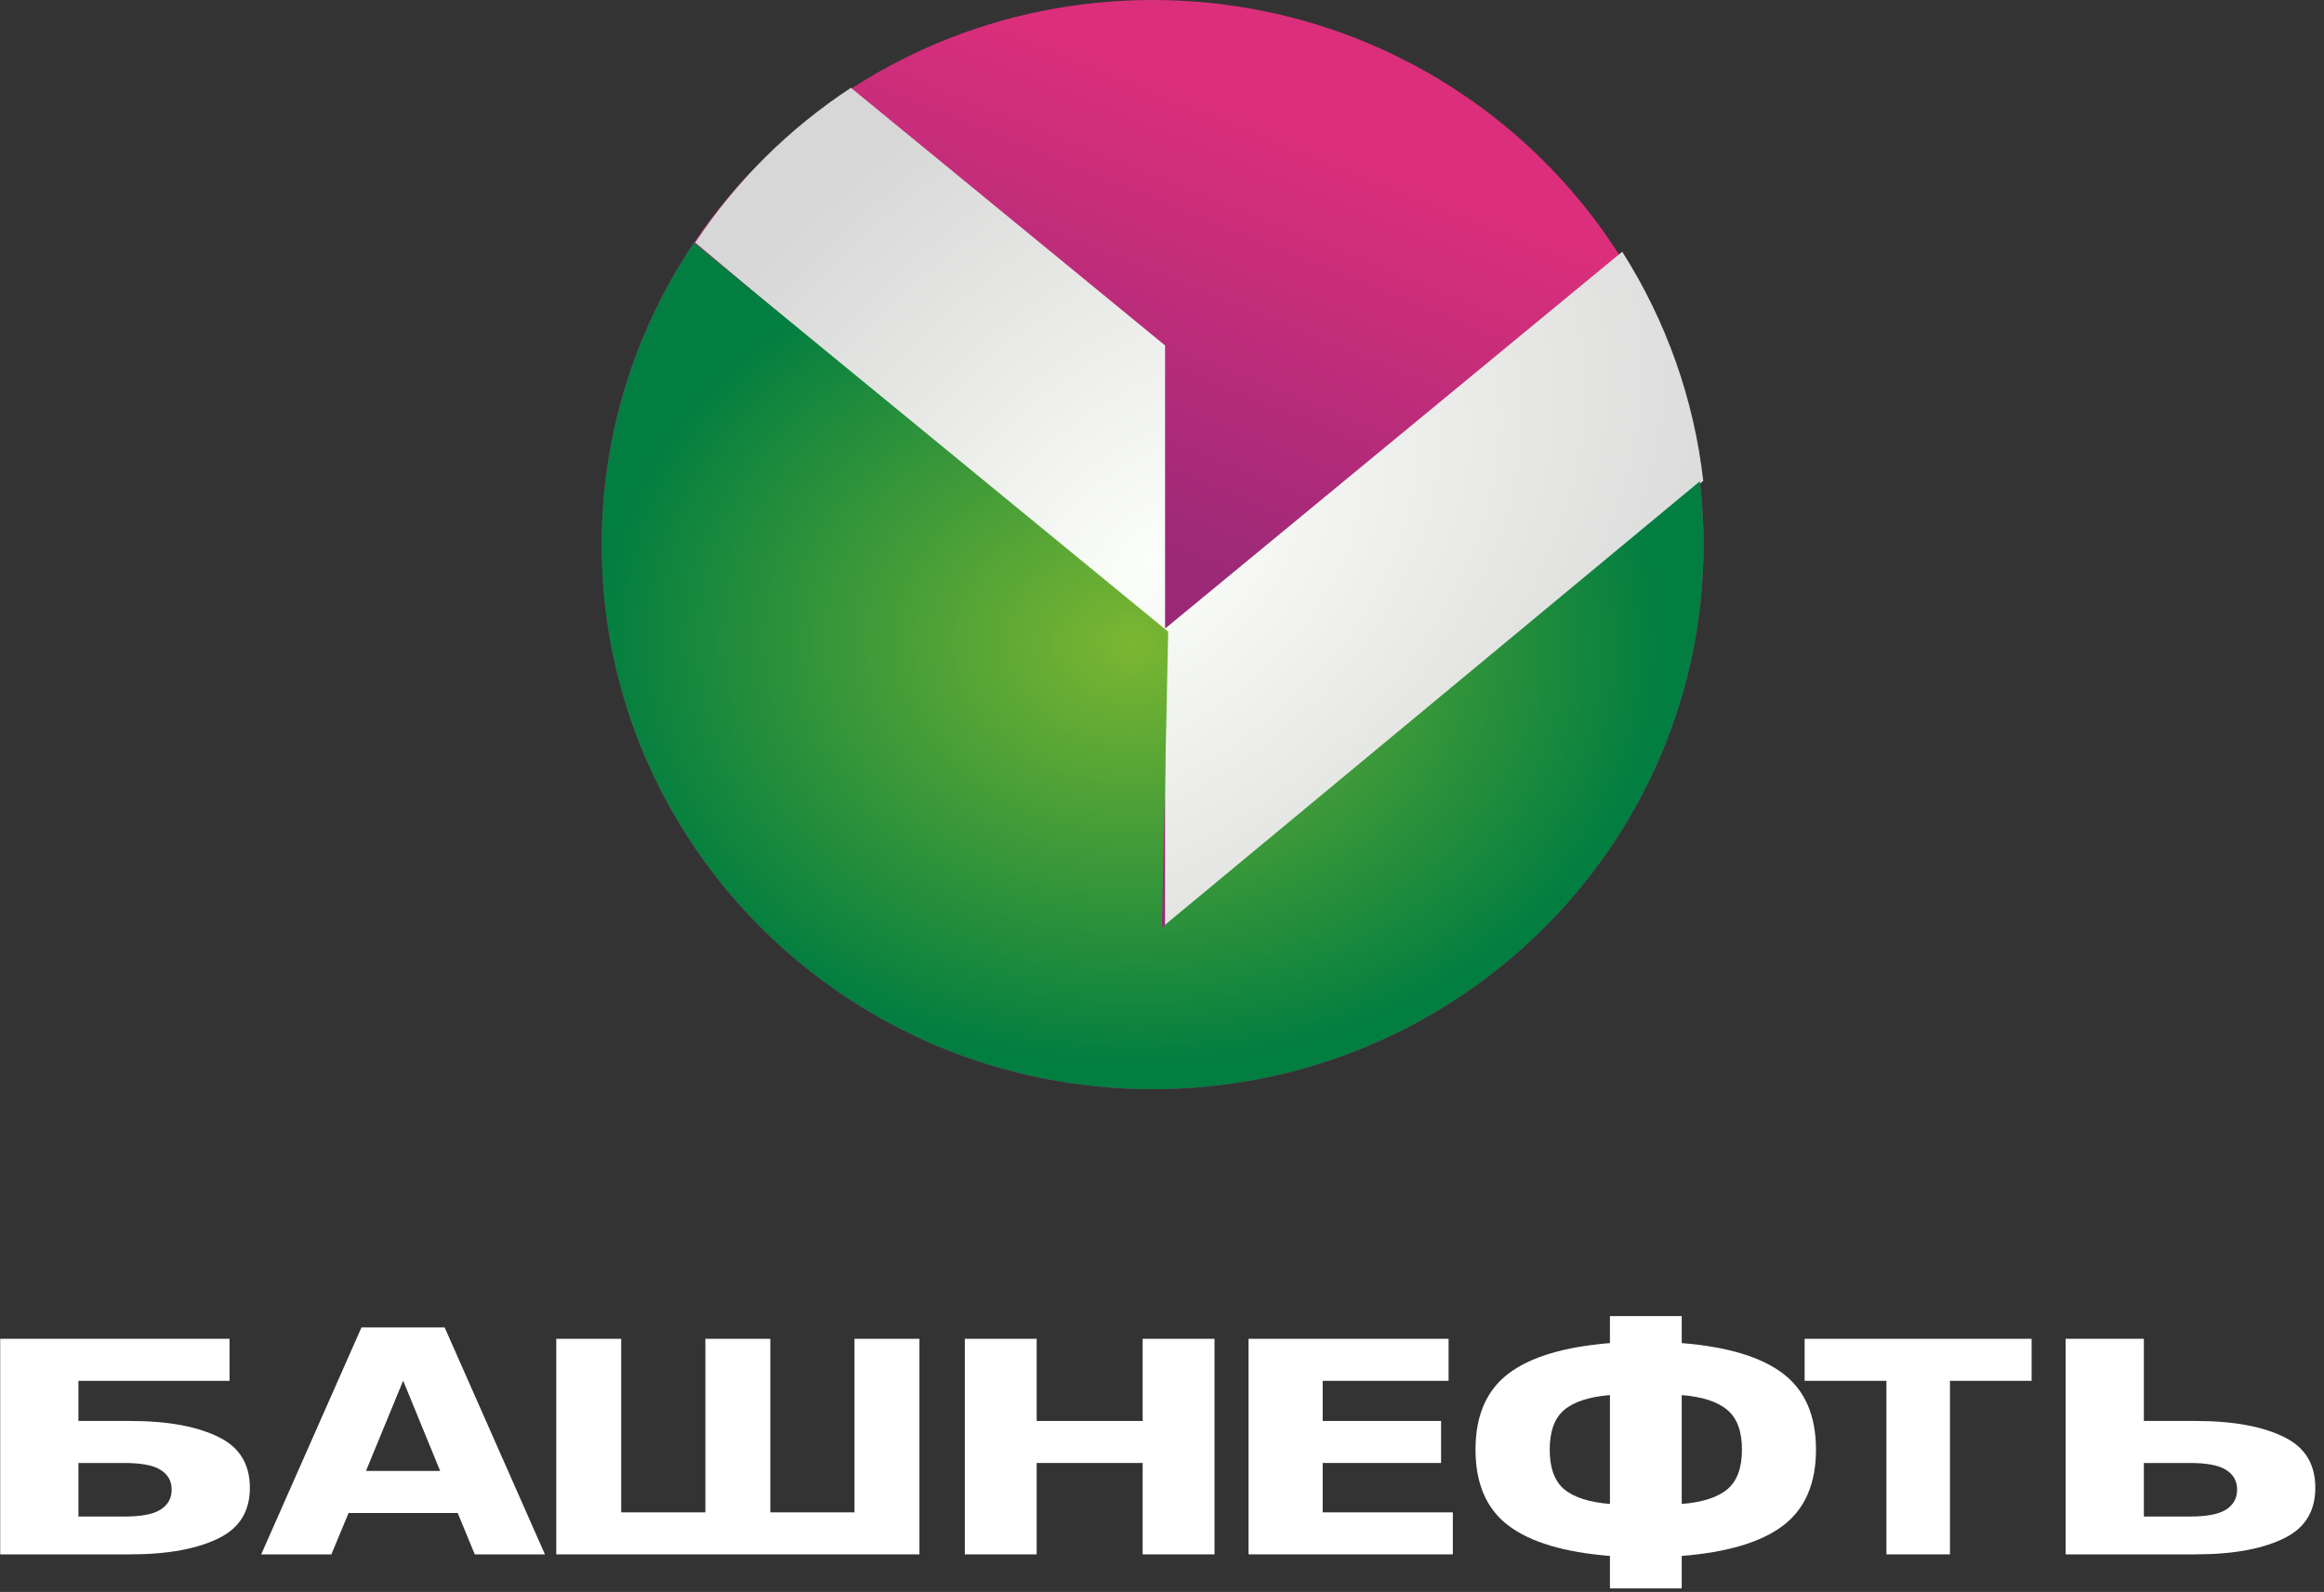
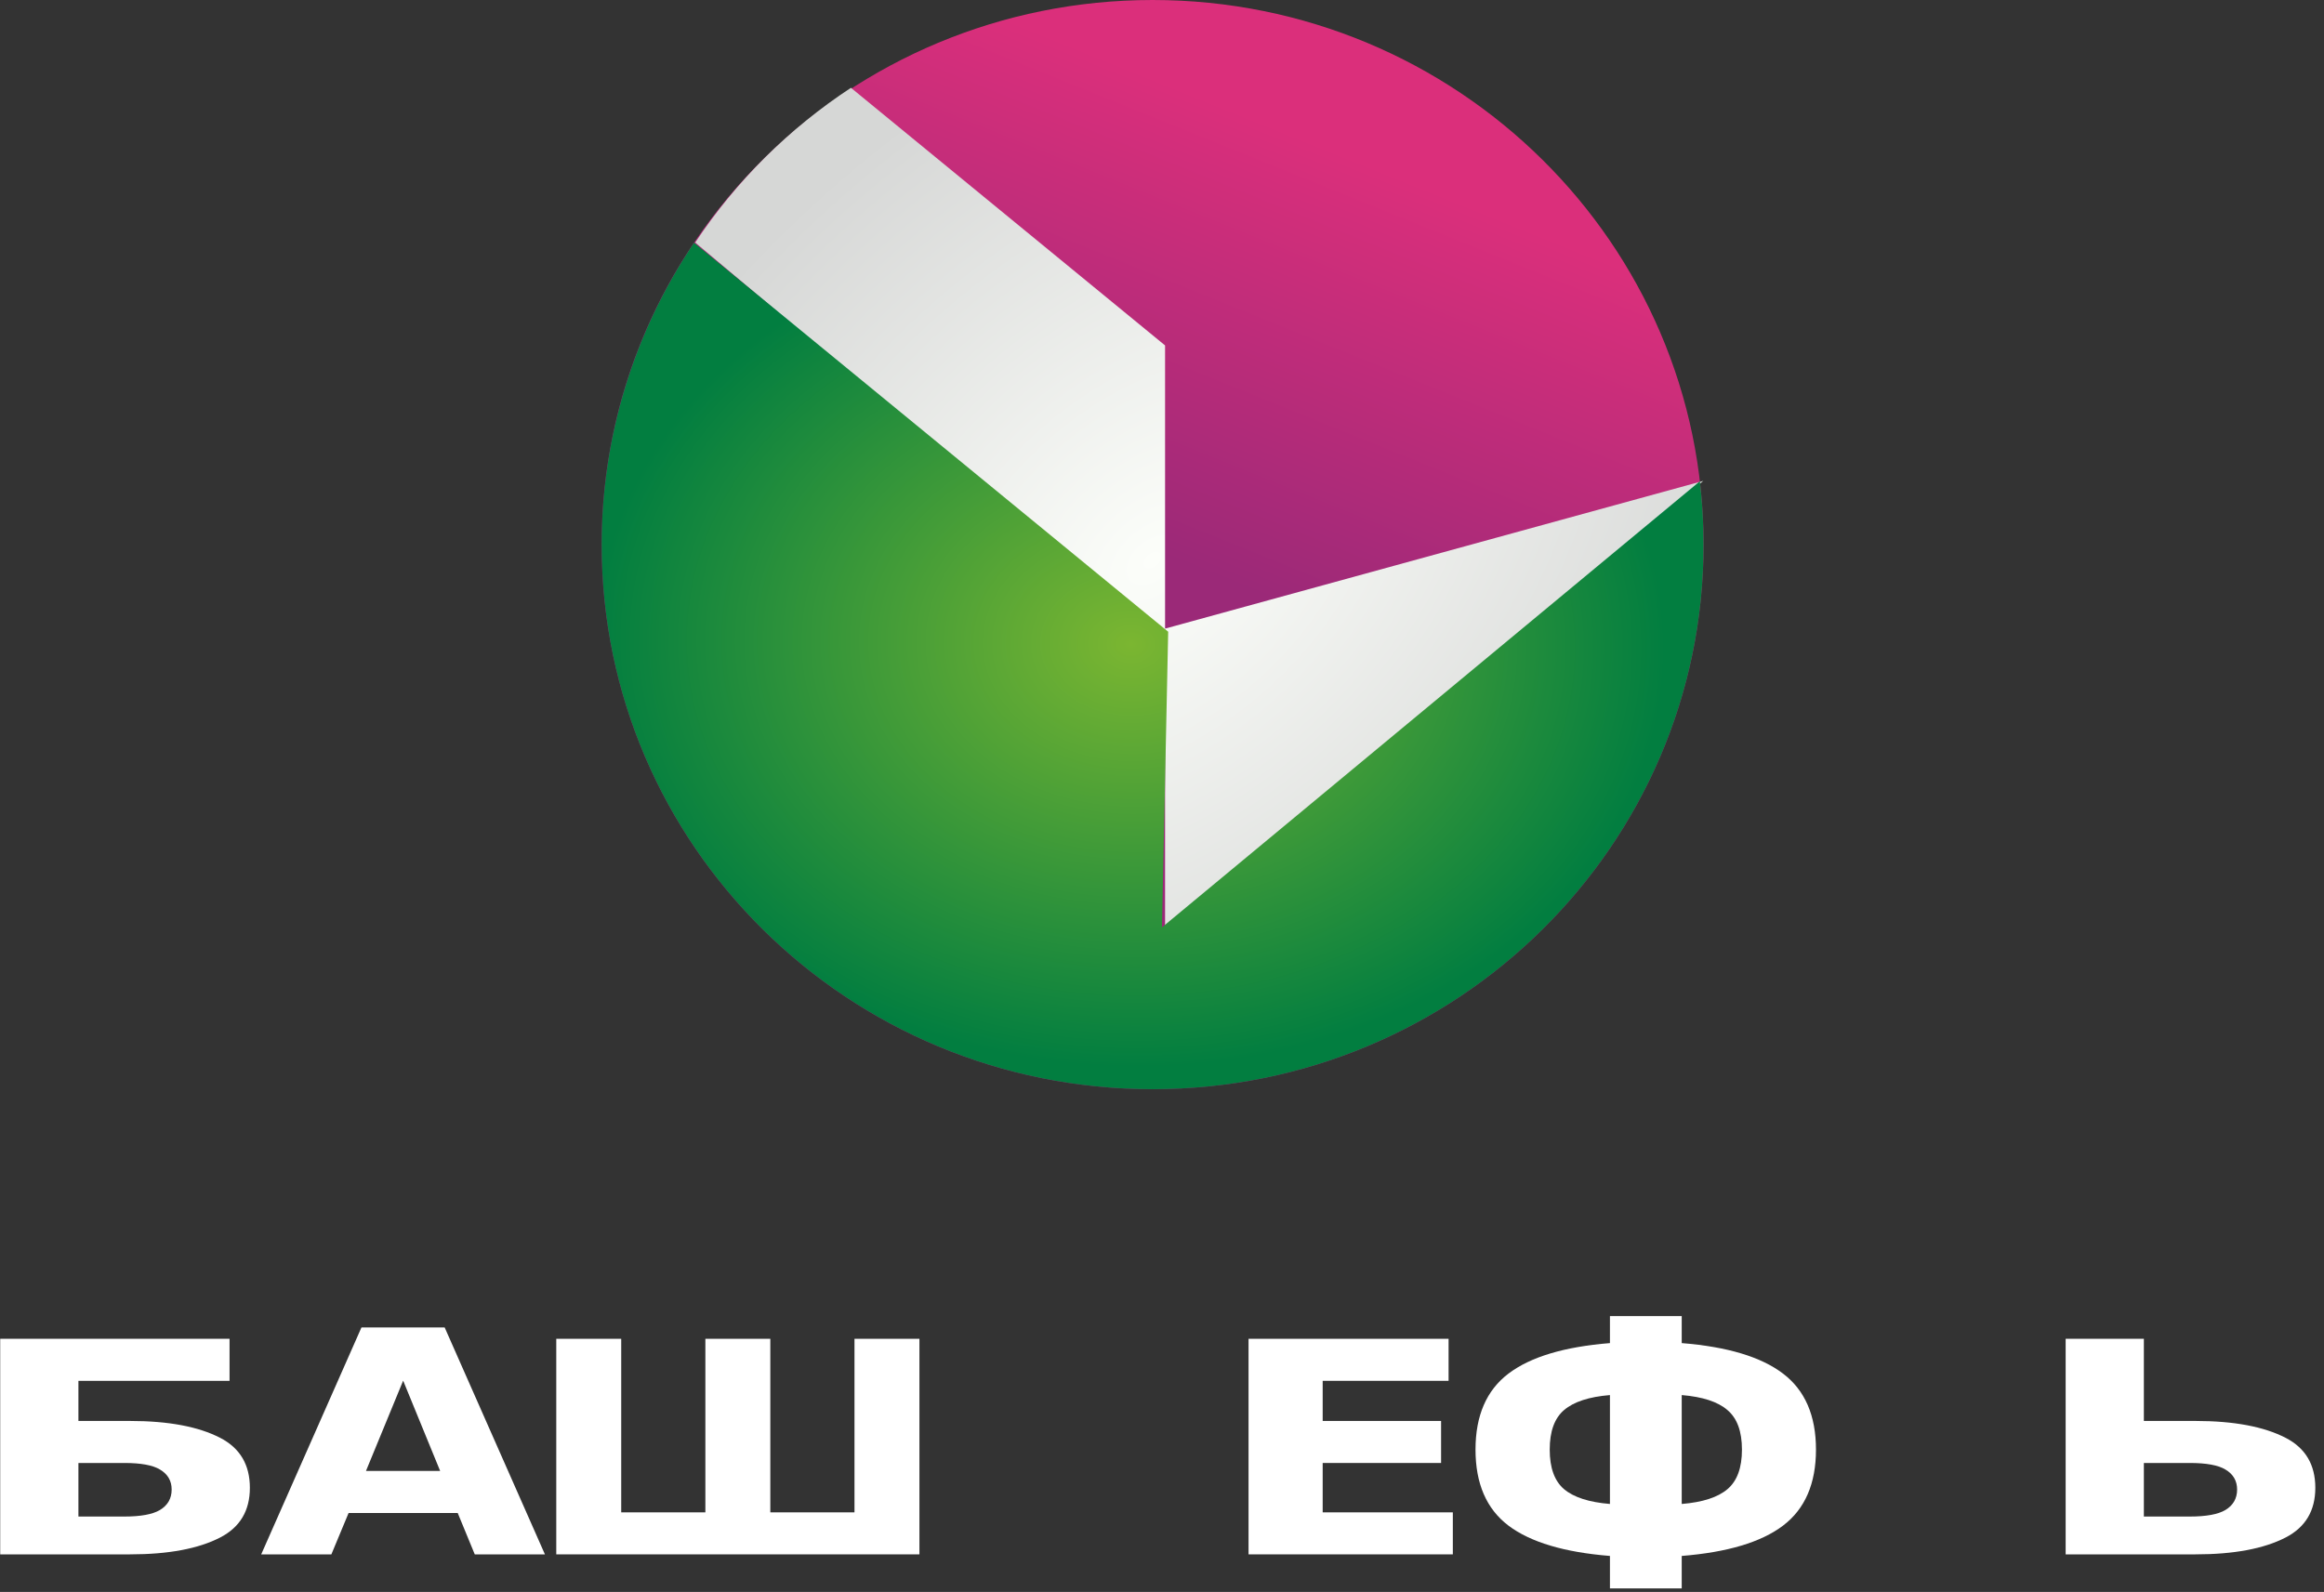
<svg xmlns="http://www.w3.org/2000/svg" width="162" height="111" viewBox="0 0 162 111" fill="none">
  <rect x="0" y="0" width="162" height="111" fill="#333333" stroke="none" />
  <path d="M80.346 75.944C101.557 75.944 118.752 58.943 118.752 37.972C118.752 17.001 101.557 0 80.346 0C59.135 0 41.94 17.001 41.94 37.972C41.94 58.943 59.135 75.944 80.346 75.944Z" fill="url(#paint0_linear_828_70)" />
-   <path d="M59.317 6.122C55 8.957 51.307 12.627 48.462 16.91L81.214 44.481V65.095L118.73 33.53C118.087 27.851 116.156 22.389 113.081 17.551L81.214 43.83V24.085L59.317 6.122Z" fill="url(#paint1_radial_828_70)" />
+   <path d="M59.317 6.122C55 8.957 51.307 12.627 48.462 16.91L81.214 44.481V65.095L118.73 33.53L81.214 43.83V24.085L59.317 6.122Z" fill="url(#paint1_radial_828_70)" />
  <path d="M48.381 16.924C44.181 23.158 41.941 30.482 41.94 37.972C41.94 58.943 59.135 75.944 80.346 75.944C101.558 75.944 118.753 58.943 118.752 37.972C118.752 36.496 118.666 35.022 118.492 33.557L80.998 64.66L81.431 44.047L48.381 16.924Z" fill="url(#paint2_radial_828_70)" />
  <path d="M8.666 105.741C9.808 105.741 10.634 105.59 11.144 105.288C11.692 104.959 11.966 104.482 11.966 103.858C11.966 103.247 11.692 102.781 11.144 102.459C10.644 102.157 9.818 102.006 8.666 102.006H5.466V105.741H8.666ZM9.063 108.378H0.014V93.348H16.001V96.278H5.466V99.076H9.063C11.734 99.076 13.83 99.469 15.35 100.254C16.728 100.966 17.418 102.127 17.418 103.737C17.418 105.335 16.728 106.489 15.35 107.201C13.83 107.986 11.734 108.378 9.063 108.378Z" fill="white" />
  <path d="M31.907 105.496H24.299L23.099 108.378H18.208L25.196 92.557H30.997L37.985 108.378H33.094L31.907 105.496ZM25.512 102.56H30.681L28.103 96.266L25.512 102.56Z" fill="white" />
  <path d="M53.697 105.449H59.564V93.348H64.091V108.378H38.776V93.348H43.303V105.449H49.17V93.348H53.697V105.449Z" fill="white" />
-   <path d="M67.256 93.348H72.264V99.076H79.652V93.348H84.66V108.378H79.652V102.006H72.264V108.378H67.256V93.348Z" fill="white" />
  <path d="M87.033 93.348H100.977V96.278H92.2V99.076H100.454V102.006H92.2V105.449H101.273V108.378H87.033V93.348Z" fill="white" />
  <path d="M108.027 101.074C108.027 102.346 108.361 103.266 109.028 103.834C109.704 104.402 110.77 104.745 112.225 104.864V97.272C110.77 97.391 109.704 97.738 109.028 98.315C108.361 98.883 108.027 99.803 108.027 101.074ZM121.427 101.074C121.427 99.803 121.089 98.883 120.413 98.315C119.746 97.738 118.685 97.391 117.229 97.272V104.864C118.685 104.745 119.746 104.402 120.413 103.834C121.089 103.266 121.427 102.346 121.427 101.074ZM112.225 91.766H117.229V93.648C120.409 93.902 122.762 94.61 124.287 95.771C125.82 96.933 126.587 98.701 126.587 101.074C126.587 103.448 125.82 105.216 124.287 106.377C122.762 107.53 120.409 108.234 117.229 108.488V110.752H112.225V108.488C109.045 108.234 106.689 107.53 105.155 106.377C103.621 105.216 102.854 103.448 102.854 101.074C102.854 98.701 103.621 96.933 105.155 95.771C106.689 94.61 109.045 93.902 112.225 93.648V91.766Z" fill="white" />
-   <path d="M125.796 93.348H141.618V96.278H135.926V108.378H131.499V96.278H125.796V93.348Z" fill="white" />
  <path d="M152.644 105.741C153.786 105.741 154.612 105.59 155.122 105.288C155.669 104.959 155.943 104.482 155.943 103.858C155.943 103.247 155.669 102.781 155.122 102.459C154.621 102.157 153.795 102.006 152.644 102.006H149.443V105.741H152.644ZM161.395 103.737C161.395 105.335 160.706 106.489 159.328 107.201C157.808 107.986 155.712 108.378 153.04 108.378H143.991V93.348H149.443V99.076H153.04C155.712 99.076 157.808 99.469 159.328 100.254C160.706 100.966 161.395 102.127 161.395 103.737Z" fill="white" />
  <defs>
    <linearGradient id="paint0_linear_828_70" x1="93.365" y1="10.632" x2="81.865" y2="39.057" gradientUnits="userSpaceOnUse">
      <stop stop-color="#DB2F7B" />
      <stop offset="1" stop-color="#9B2978" />
    </linearGradient>
    <radialGradient id="paint1_radial_828_70" cx="0" cy="0" r="1" gradientUnits="userSpaceOnUse" gradientTransform="translate(80.346 39.057) rotate(-42.1) scale(53.986 34.577)">
      <stop stop-color="#FCFEFA" />
      <stop offset="1" stop-color="#D6D7D6" />
    </radialGradient>
    <radialGradient id="paint2_radial_828_70" cx="0" cy="0" r="1" gradientUnits="userSpaceOnUse" gradientTransform="translate(78.828 44.915) rotate(-179.334) scale(37.324 29.51)">
      <stop stop-color="#7BB631" />
      <stop offset="1" stop-color="#027E40" />
    </radialGradient>
  </defs>
</svg>